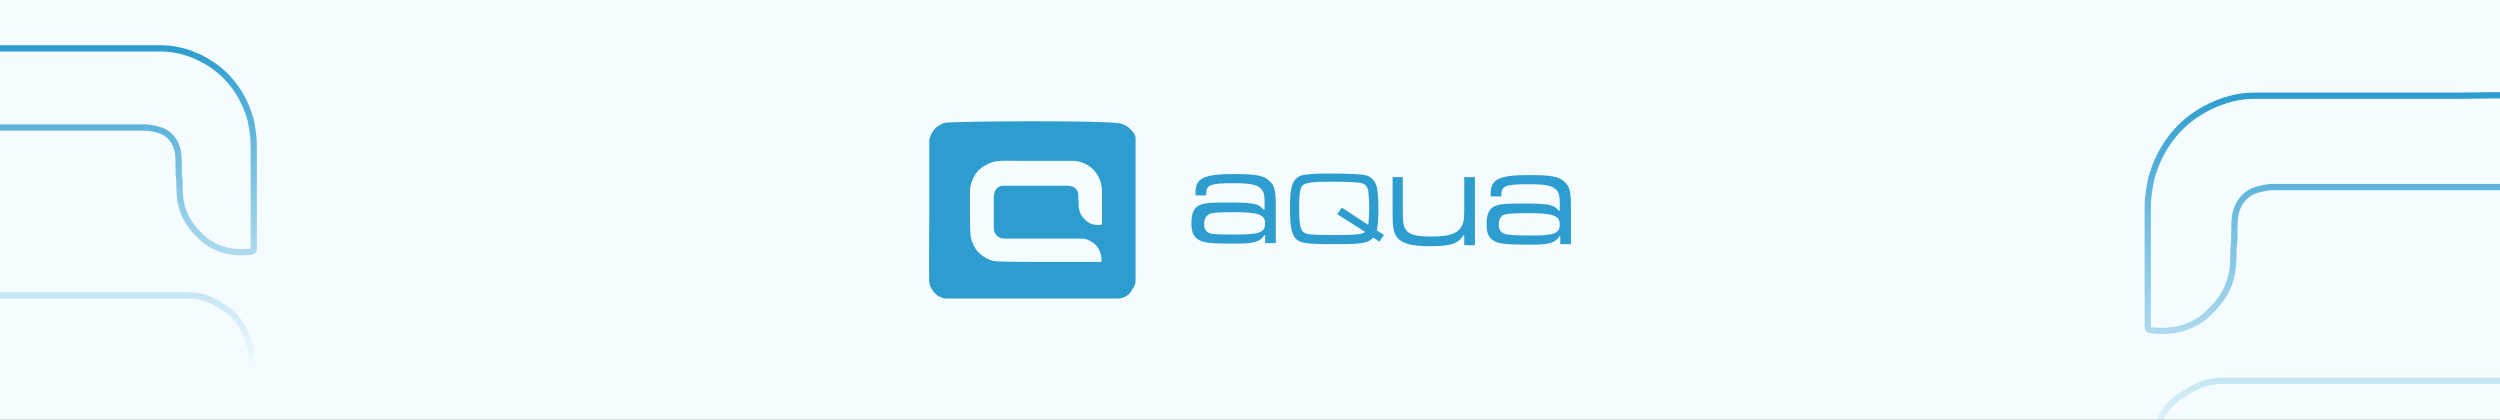
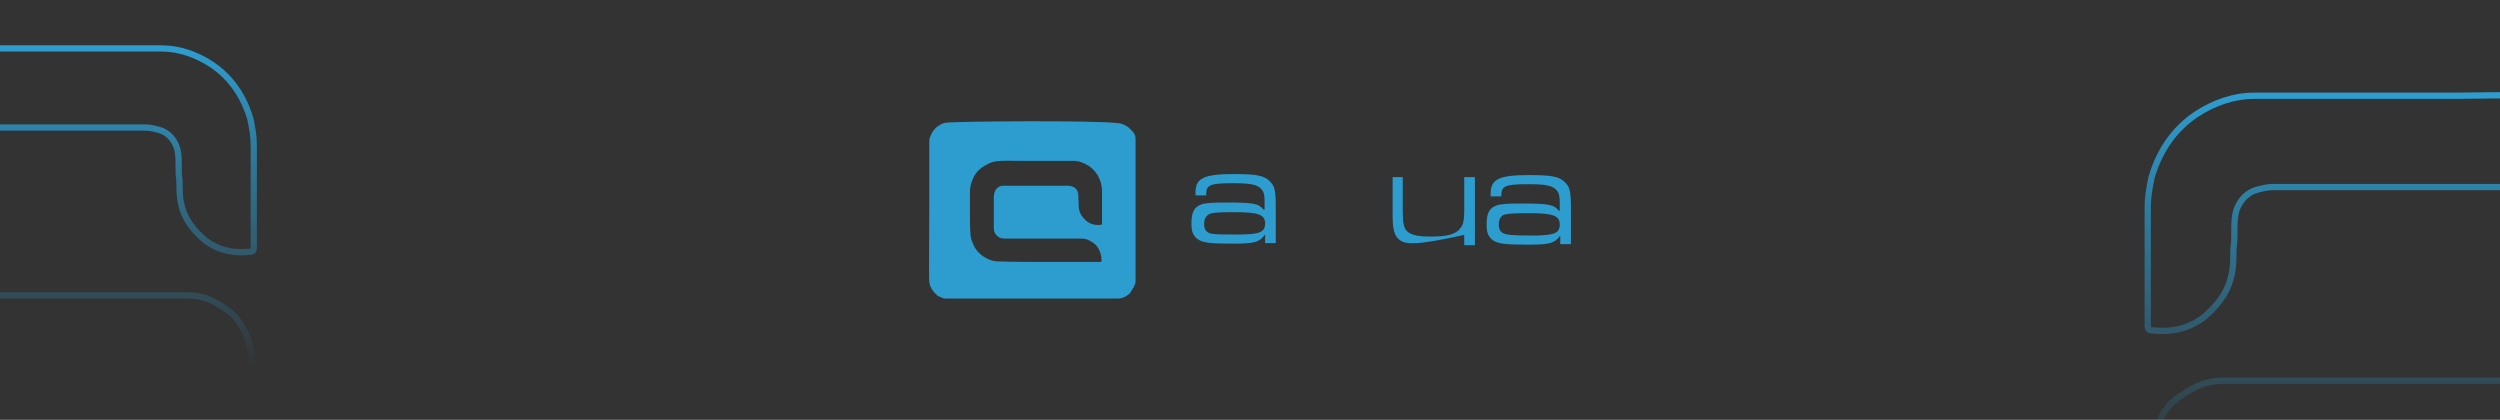
<svg xmlns="http://www.w3.org/2000/svg" width="798" height="134" viewBox="0 0 798 134" fill="none">
  <rect x="0" y="0" width="798" height="134" fill="#333333" stroke="none" />
  <g clip-path="url(#clip0_55_125)">
-     <rect width="798" height="134" fill="#F5FCFF" />
    <path d="M357.117 39.341C357.603 39.341 357.928 39.503 358.414 39.665C359.225 39.99 359.874 40.314 360.522 40.963C360.847 41.287 361.171 41.611 361.495 41.936C361.982 42.422 362.306 43.071 362.468 43.882V44.206V89.936C362.468 90.26 362.306 90.747 362.144 91.071C361.982 91.558 361.82 91.882 361.495 92.206C361.333 92.531 361.009 93.017 360.847 93.341C360.522 93.828 360.036 94.152 359.549 94.477C359.387 94.639 359.387 94.639 359.225 94.639L358.901 94.801C358.252 95.125 358.252 95.125 358.09 95.125C357.765 95.125 357.441 95.287 357.117 95.287C338.792 95.287 320.306 95.287 301.981 95.287C301.819 95.287 301.819 95.287 301.657 95.287C301.333 95.287 301.171 95.125 300.846 95.125C300.684 95.125 300.522 94.963 300.198 94.801C299.873 94.639 299.873 94.639 299.711 94.639C299.387 94.477 299.062 94.314 298.9 93.99C298.252 93.504 297.765 92.855 297.279 92.044C297.279 91.882 297.279 91.72 297.116 91.72C296.954 91.395 296.792 91.071 296.792 90.747C296.792 90.747 296.792 90.585 296.63 90.26C296.468 89.287 296.63 70.801 296.63 66.098C296.63 58.963 296.63 51.828 296.63 44.692C296.63 44.368 296.792 43.882 296.954 43.557C297.116 43.071 297.441 42.422 297.765 41.936C298.252 41.287 298.738 40.638 299.549 40.152C300.035 39.99 300.36 39.665 300.684 39.503C301.008 39.341 301.333 39.341 301.819 39.179C305.549 38.692 350.63 38.368 357.117 39.341ZM334.738 83.612H346.901H351.117C351.441 83.612 351.603 83.612 351.603 83.125C351.603 82.152 351.441 81.341 351.117 80.368C350.63 79.233 349.982 78.098 348.846 77.449C347.711 76.638 346.576 76.152 345.279 76.152H320.63C319.657 76.152 318.684 75.828 318.035 75.017C317.387 74.368 317.225 73.557 317.225 72.747C317.225 69.503 317.225 66.098 317.225 62.855C317.225 62.206 317.387 61.719 317.549 61.233C317.873 60.098 319.008 59.287 320.144 59.287H340.9C341.387 59.287 342.036 59.449 342.522 59.611C343.333 59.936 343.982 60.746 344.144 61.719C344.306 62.693 344.144 63.666 344.306 64.638C344.306 65.449 344.306 66.26 344.468 66.909C344.792 68.53 345.765 69.665 346.901 70.638C348.198 71.612 349.657 71.936 351.279 71.774C351.765 71.774 351.765 71.612 351.765 71.287C351.765 67.882 351.765 64.476 351.765 61.071C351.765 60.098 351.603 59.287 351.441 58.476C350.792 56.206 349.495 54.26 347.549 52.963C346.09 51.99 344.306 51.341 342.522 51.341C336.684 51.341 330.846 51.341 325.008 51.341C322.576 51.341 320.306 51.179 317.873 51.503C316.9 51.665 315.927 51.99 315.117 52.476C312.684 53.611 311.062 55.395 310.252 57.828C309.765 58.963 309.603 60.26 309.603 61.395V68.368C309.603 70.476 309.603 72.422 309.765 74.53C309.765 75.665 310.089 76.801 310.576 77.774C311.387 79.882 313.008 81.503 314.954 82.476C316.09 83.125 317.387 83.449 318.684 83.449C323.873 83.612 329.387 83.612 334.738 83.612Z" fill="#2D9DCF" />
    <path d="M381.603 62.369V61.397C381.603 56.856 384.36 55.559 393.766 55.559C401.225 55.559 403.658 56.045 405.441 57.991C406.901 59.45 407.225 60.91 407.225 66.099V77.613H403.82V75.018H403.658C402.036 77.288 400.414 77.775 393.766 77.775C385.982 77.775 383.874 77.451 382.252 76.316C380.793 75.18 380.306 73.883 380.306 71.288C380.306 67.883 381.117 66.099 383.387 65.288C384.685 64.802 386.793 64.64 391.333 64.64C400.252 64.64 401.712 64.964 403.333 66.91H403.658V64.64C403.658 62.369 403.495 61.397 402.685 60.423C401.387 58.964 399.441 58.477 393.766 58.477C386.306 58.477 385.009 58.964 385.009 62.045V62.369H381.603ZM385.658 68.532C384.847 69.18 384.36 69.991 384.36 71.451C384.36 73.072 384.847 73.883 385.982 74.37C386.955 74.856 389.387 74.856 394.739 74.856C402.036 74.856 403.82 74.207 403.82 71.288C403.82 68.532 401.712 67.721 394.09 67.721C388.252 67.721 386.631 67.883 385.658 68.532Z" fill="#2D9DCF" />
    <path d="M475.82 62.694V61.721C475.82 57.18 478.577 55.883 487.983 55.883C495.442 55.883 497.875 56.369 499.658 58.315C501.118 59.775 501.442 61.234 501.442 66.423V77.937H498.037V75.342H497.875C496.253 77.613 494.631 78.099 487.983 78.099C480.199 78.099 478.091 77.775 476.469 76.64C475.01 75.505 474.523 74.207 474.523 71.613C474.523 68.207 475.334 66.423 477.604 65.613C478.902 65.126 481.01 64.964 485.55 64.964C494.469 64.964 495.929 65.288 497.55 67.234H497.875V64.964C497.875 62.694 497.713 61.721 496.902 60.748C495.604 59.288 493.658 58.802 487.983 58.802C480.523 58.802 479.226 59.288 479.226 62.369V62.694H475.82ZM479.712 68.694C478.902 69.342 478.415 70.153 478.415 71.613C478.415 73.234 478.902 74.045 480.037 74.532C481.01 75.018 483.442 75.18 488.794 75.18C496.091 75.18 497.875 74.532 497.875 71.613C497.875 68.856 495.767 68.045 488.145 68.045C482.469 68.045 480.848 68.207 479.712 68.694Z" fill="#2D9DCF" />
-     <path d="M447.766 56.369V67.396C447.766 71.45 448.091 72.91 449.388 74.045C450.685 75.018 452.631 75.504 456.685 75.504C461.874 75.504 464.631 74.856 466.091 72.91C467.064 71.775 467.388 70.315 467.388 67.234V56.531H470.793V78.261H467.388V75.018H467.226C465.442 77.775 463.172 78.585 456.523 78.585C451.172 78.585 448.415 77.937 446.631 76.477C445.009 75.18 444.523 73.072 444.523 68.531V56.531H447.766V56.369Z" fill="#2D9DCF" />
-     <path d="M440.307 77.126L438.361 75.829C436.577 77.613 435.28 77.937 425.874 77.937C416.793 77.937 415.009 77.613 413.55 76.153C412.252 74.694 411.766 72.261 411.766 66.261C411.766 60.748 412.252 58.478 413.712 57.018C414.685 56.045 415.82 55.721 418.739 55.559C420.198 55.397 422.469 55.397 424.739 55.397C429.604 55.397 434.144 55.559 435.604 55.883C437.55 56.207 439.009 57.667 439.496 59.775C439.82 61.397 439.982 63.505 439.982 66.748C439.982 69.829 439.82 72.099 439.496 73.559L441.766 75.018L440.307 77.126ZM436.739 71.775C436.901 70.802 437.063 68.207 437.063 66.424C437.063 64.478 436.901 62.045 436.739 60.91C436.415 59.288 435.604 58.478 433.82 58.315C432.361 58.153 429.117 57.991 425.063 57.991C418.739 57.991 416.793 58.315 415.82 59.126C415.009 59.937 414.685 61.883 414.685 66.099C414.685 70.802 415.009 73.072 415.82 73.883C416.793 74.856 418.09 75.018 425.55 75.018C432.847 75.018 434.631 74.856 435.766 74.045L426.847 68.37L428.307 66.261L436.739 71.775Z" fill="#2D9DCF" />
+     <path d="M447.766 56.369V67.396C447.766 71.45 448.091 72.91 449.388 74.045C450.685 75.018 452.631 75.504 456.685 75.504C461.874 75.504 464.631 74.856 466.091 72.91C467.064 71.775 467.388 70.315 467.388 67.234V56.531H470.793V78.261H467.388V75.018H467.226C451.172 78.585 448.415 77.937 446.631 76.477C445.009 75.18 444.523 73.072 444.523 68.531V56.531H447.766V56.369Z" fill="#2D9DCF" />
    <path d="M26.883 118.006H65.533H78.932C79.962 118.006 80.478 118.006 80.478 116.46C80.478 113.368 79.962 110.791 78.932 107.699C77.386 104.092 75.324 100.485 71.717 98.423C68.11 95.847 64.502 94.301 60.38 94.301H-17.951C-21.043 94.301 -24.134 93.27 -26.196 90.693C-28.257 88.632 -28.773 86.055 -28.773 83.479C-28.773 73.172 -28.773 62.35 -28.773 52.044C-28.773 49.982 -28.257 48.436 -27.742 46.89C-26.711 43.283 -23.104 40.706 -19.497 40.706H46.466C48.012 40.706 50.073 41.222 51.619 41.737C54.196 42.767 56.257 45.344 56.772 48.436C57.288 51.528 56.772 54.62 57.288 57.712C57.288 60.289 57.288 62.865 57.803 64.927C58.834 70.08 61.926 73.687 65.533 76.779C69.656 79.871 74.294 80.902 79.447 80.387C80.993 80.387 80.993 79.871 80.993 78.841C80.993 68.019 80.993 57.197 80.993 46.375C80.993 43.283 80.478 40.706 79.962 38.13C77.901 30.915 73.778 24.731 67.594 20.608C62.956 17.516 57.288 15.455 51.619 15.455C33.067 15.455 14.515 15.455 -4.037 15.455C-11.767 15.455 -18.981 14.94 -26.711 15.97C-29.803 16.486 -32.895 17.516 -35.472 19.062C-43.202 22.67 -48.355 28.338 -50.932 36.068C-52.478 39.676 -52.993 43.798 -52.993 47.406V69.565C-52.993 76.264 -52.993 82.448 -52.478 89.147C-52.478 92.755 -51.447 96.362 -49.901 99.454C-47.324 106.153 -42.171 111.307 -35.987 114.399C-32.38 116.46 -28.257 117.491 -24.134 117.491C-7.644 118.006 9.877 118.006 26.883 118.006Z" stroke="url(#paint0_linear_55_125)" stroke-width="2" />
    <path d="M747.998 148.901H703.399H687.938C686.749 148.901 686.154 148.901 686.154 147.117C686.154 143.549 686.749 140.576 687.938 137.008C689.722 132.845 692.1 128.683 696.263 126.304C700.426 123.331 704.588 121.547 709.345 121.547H799.733C803.301 121.547 806.869 120.357 809.247 117.384C811.626 115.005 812.22 112.032 812.22 109.059C812.22 97.166 812.22 84.678 812.22 72.785C812.22 70.406 811.626 68.623 811.031 66.838C809.842 62.676 805.679 59.703 801.517 59.703H725.401C723.617 59.703 721.238 60.297 719.455 60.892C716.481 62.081 714.103 65.055 713.508 68.623C712.913 72.19 713.508 75.758 712.913 79.326C712.913 82.299 712.913 85.273 712.319 87.651C711.129 93.598 707.561 97.76 703.399 101.328C698.642 104.896 693.29 106.086 687.343 105.491C685.559 105.491 685.559 104.896 685.559 103.707C685.559 91.219 685.559 78.732 685.559 66.244C685.559 62.676 686.154 59.703 686.749 56.729C689.127 48.404 693.884 41.268 701.02 36.511C706.372 32.943 712.913 30.565 719.455 30.565C740.862 30.565 762.27 30.565 783.677 30.565C792.597 30.565 800.922 29.97 809.842 31.159C813.41 31.754 816.978 32.943 819.951 34.727C828.871 38.89 834.817 45.431 837.791 54.351C839.575 58.513 840.169 63.271 840.169 67.433V93.003C840.169 100.734 840.169 107.87 839.575 115.6C839.575 119.763 838.385 123.925 836.601 127.493C833.628 135.224 827.681 141.17 820.546 144.738C816.383 147.117 811.626 148.306 806.869 148.306C787.84 148.901 767.621 148.901 747.998 148.901Z" stroke="url(#paint1_linear_55_125)" stroke-width="2" />
  </g>
  <defs>
    <linearGradient id="paint0_linear_55_125" x1="14" y1="15.326" x2="14" y2="118.006" gradientUnits="userSpaceOnUse">
      <stop stop-color="#2D9DCF" />
      <stop offset="1" stop-color="#2D9DCF" stop-opacity="0" />
    </linearGradient>
    <linearGradient id="paint1_linear_55_125" x1="762.864" y1="30.416" x2="762.864" y2="148.901" gradientUnits="userSpaceOnUse">
      <stop stop-color="#2D9DCF" />
      <stop offset="1" stop-color="#2D9DCF" stop-opacity="0" />
    </linearGradient>
    <clipPath id="clip0_55_125">
      <rect width="798" height="134" fill="white" />
    </clipPath>
  </defs>
</svg>